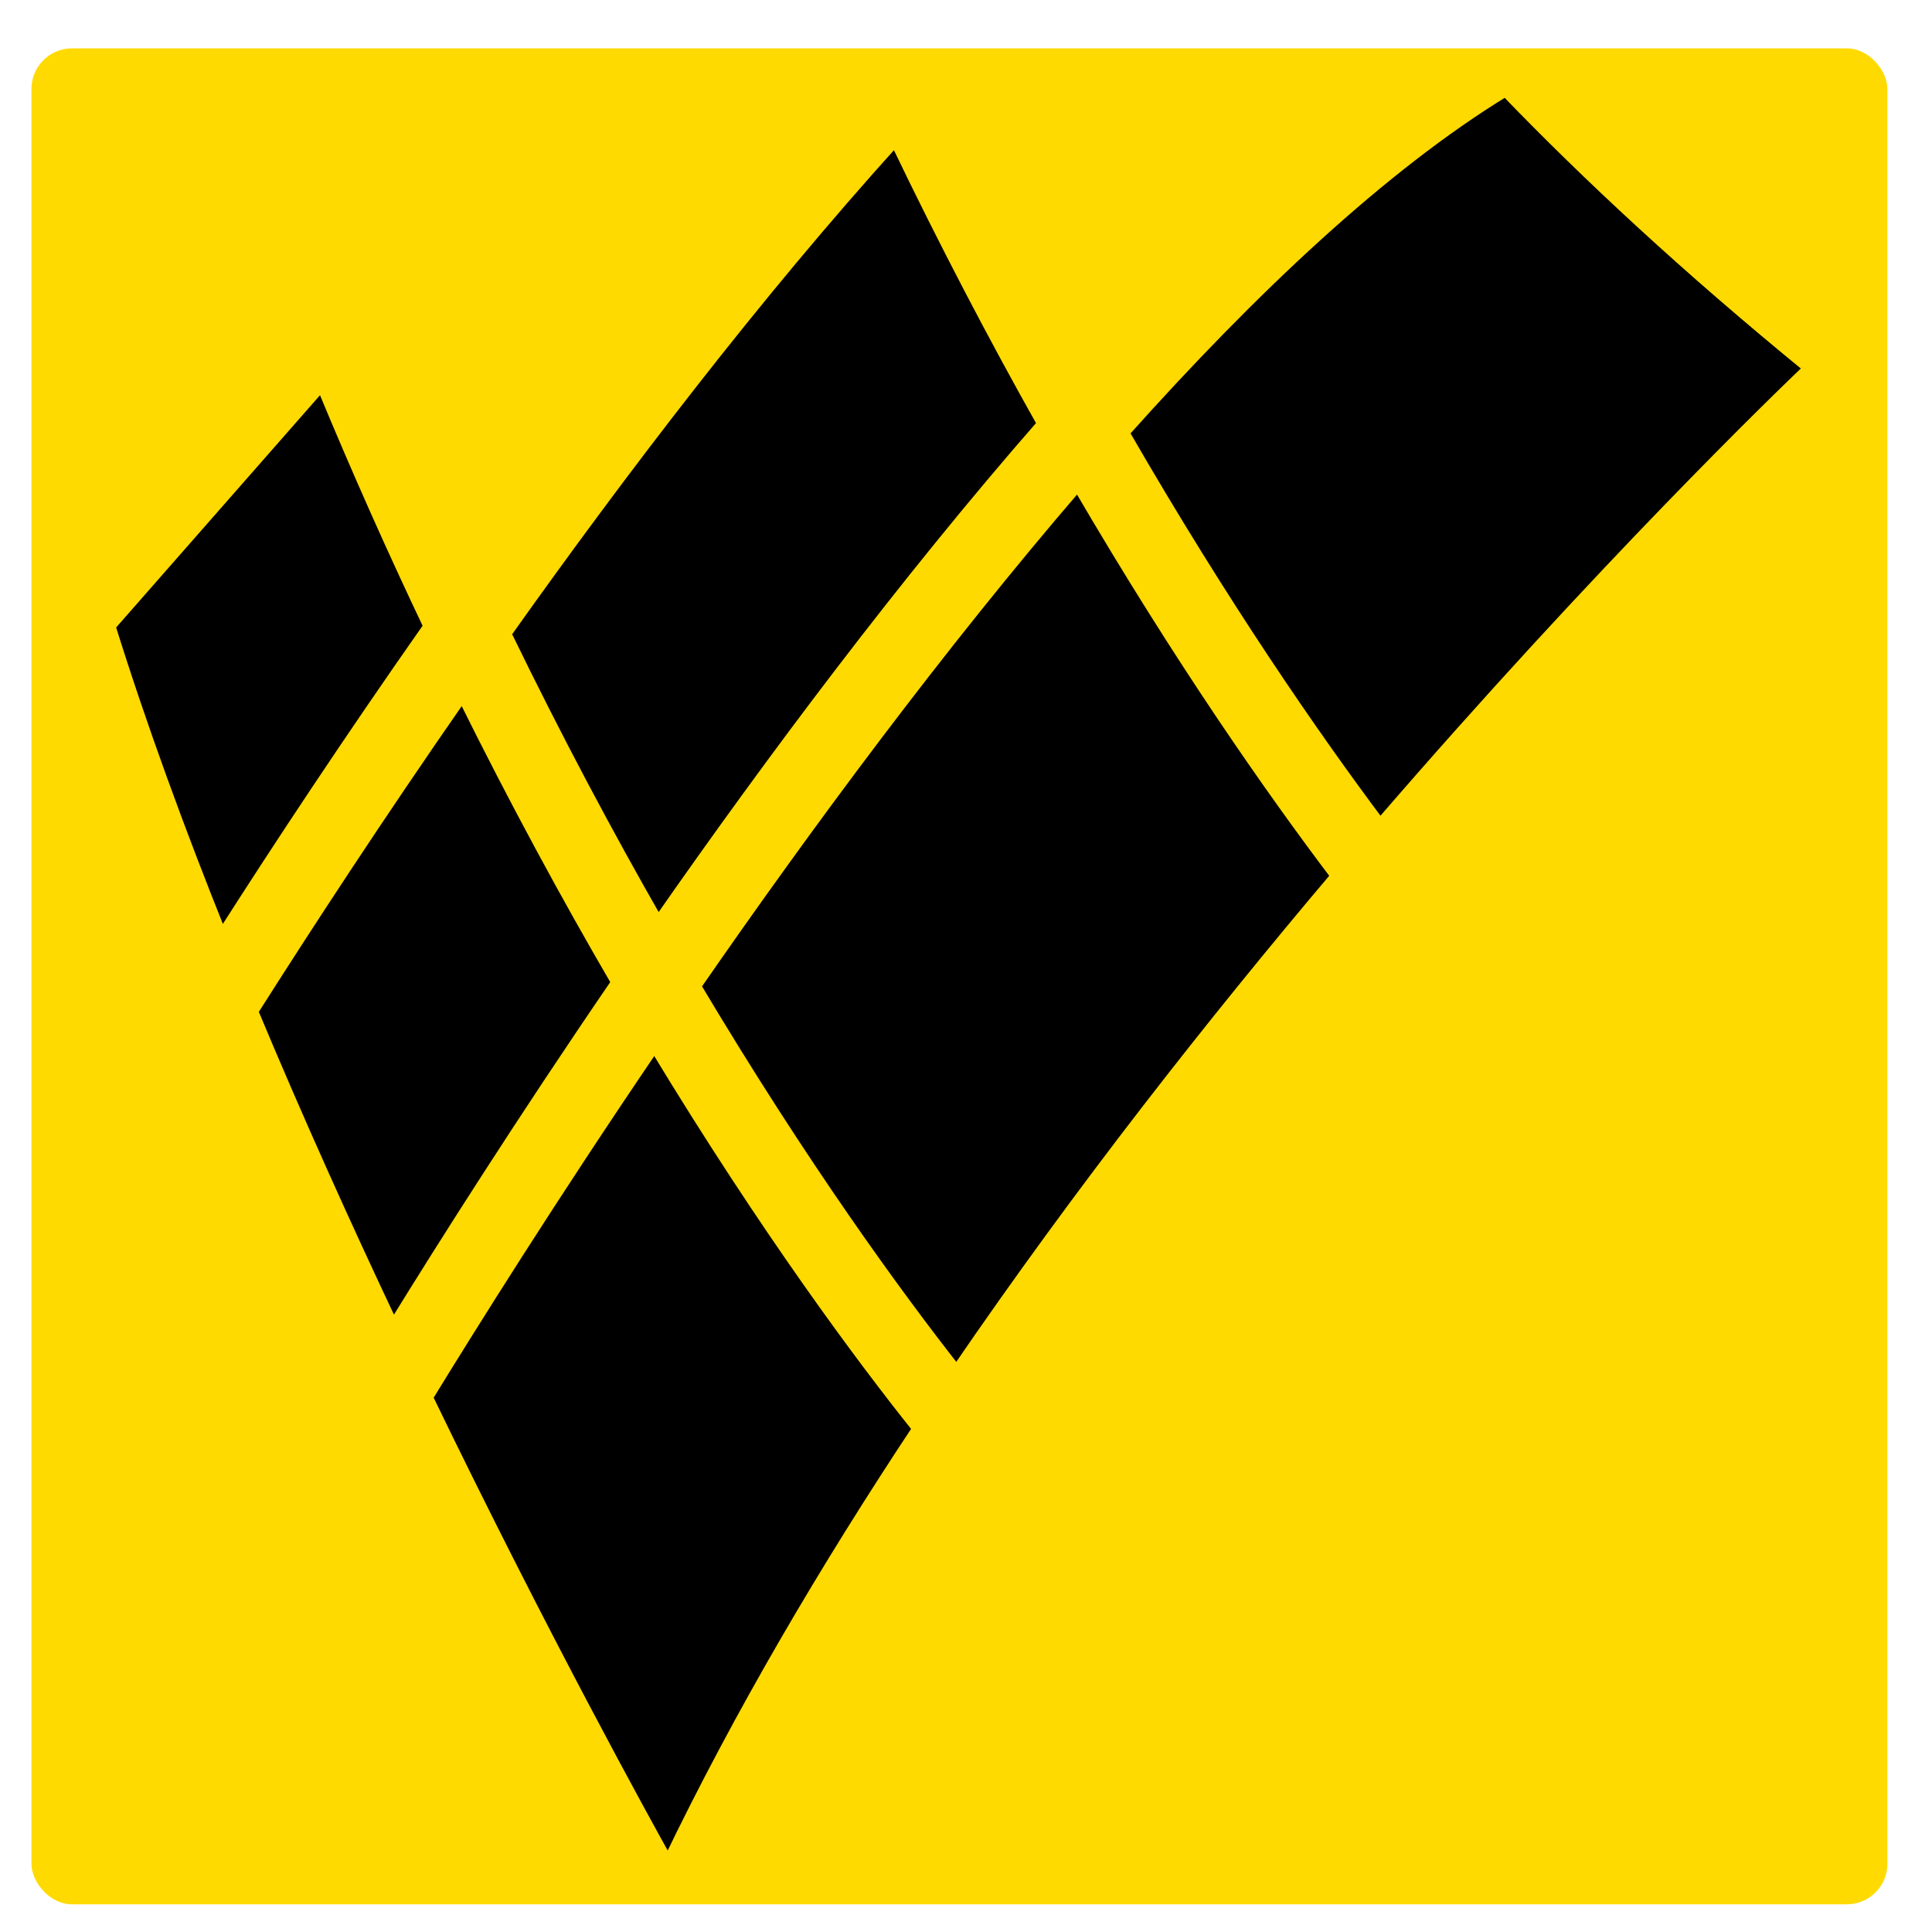
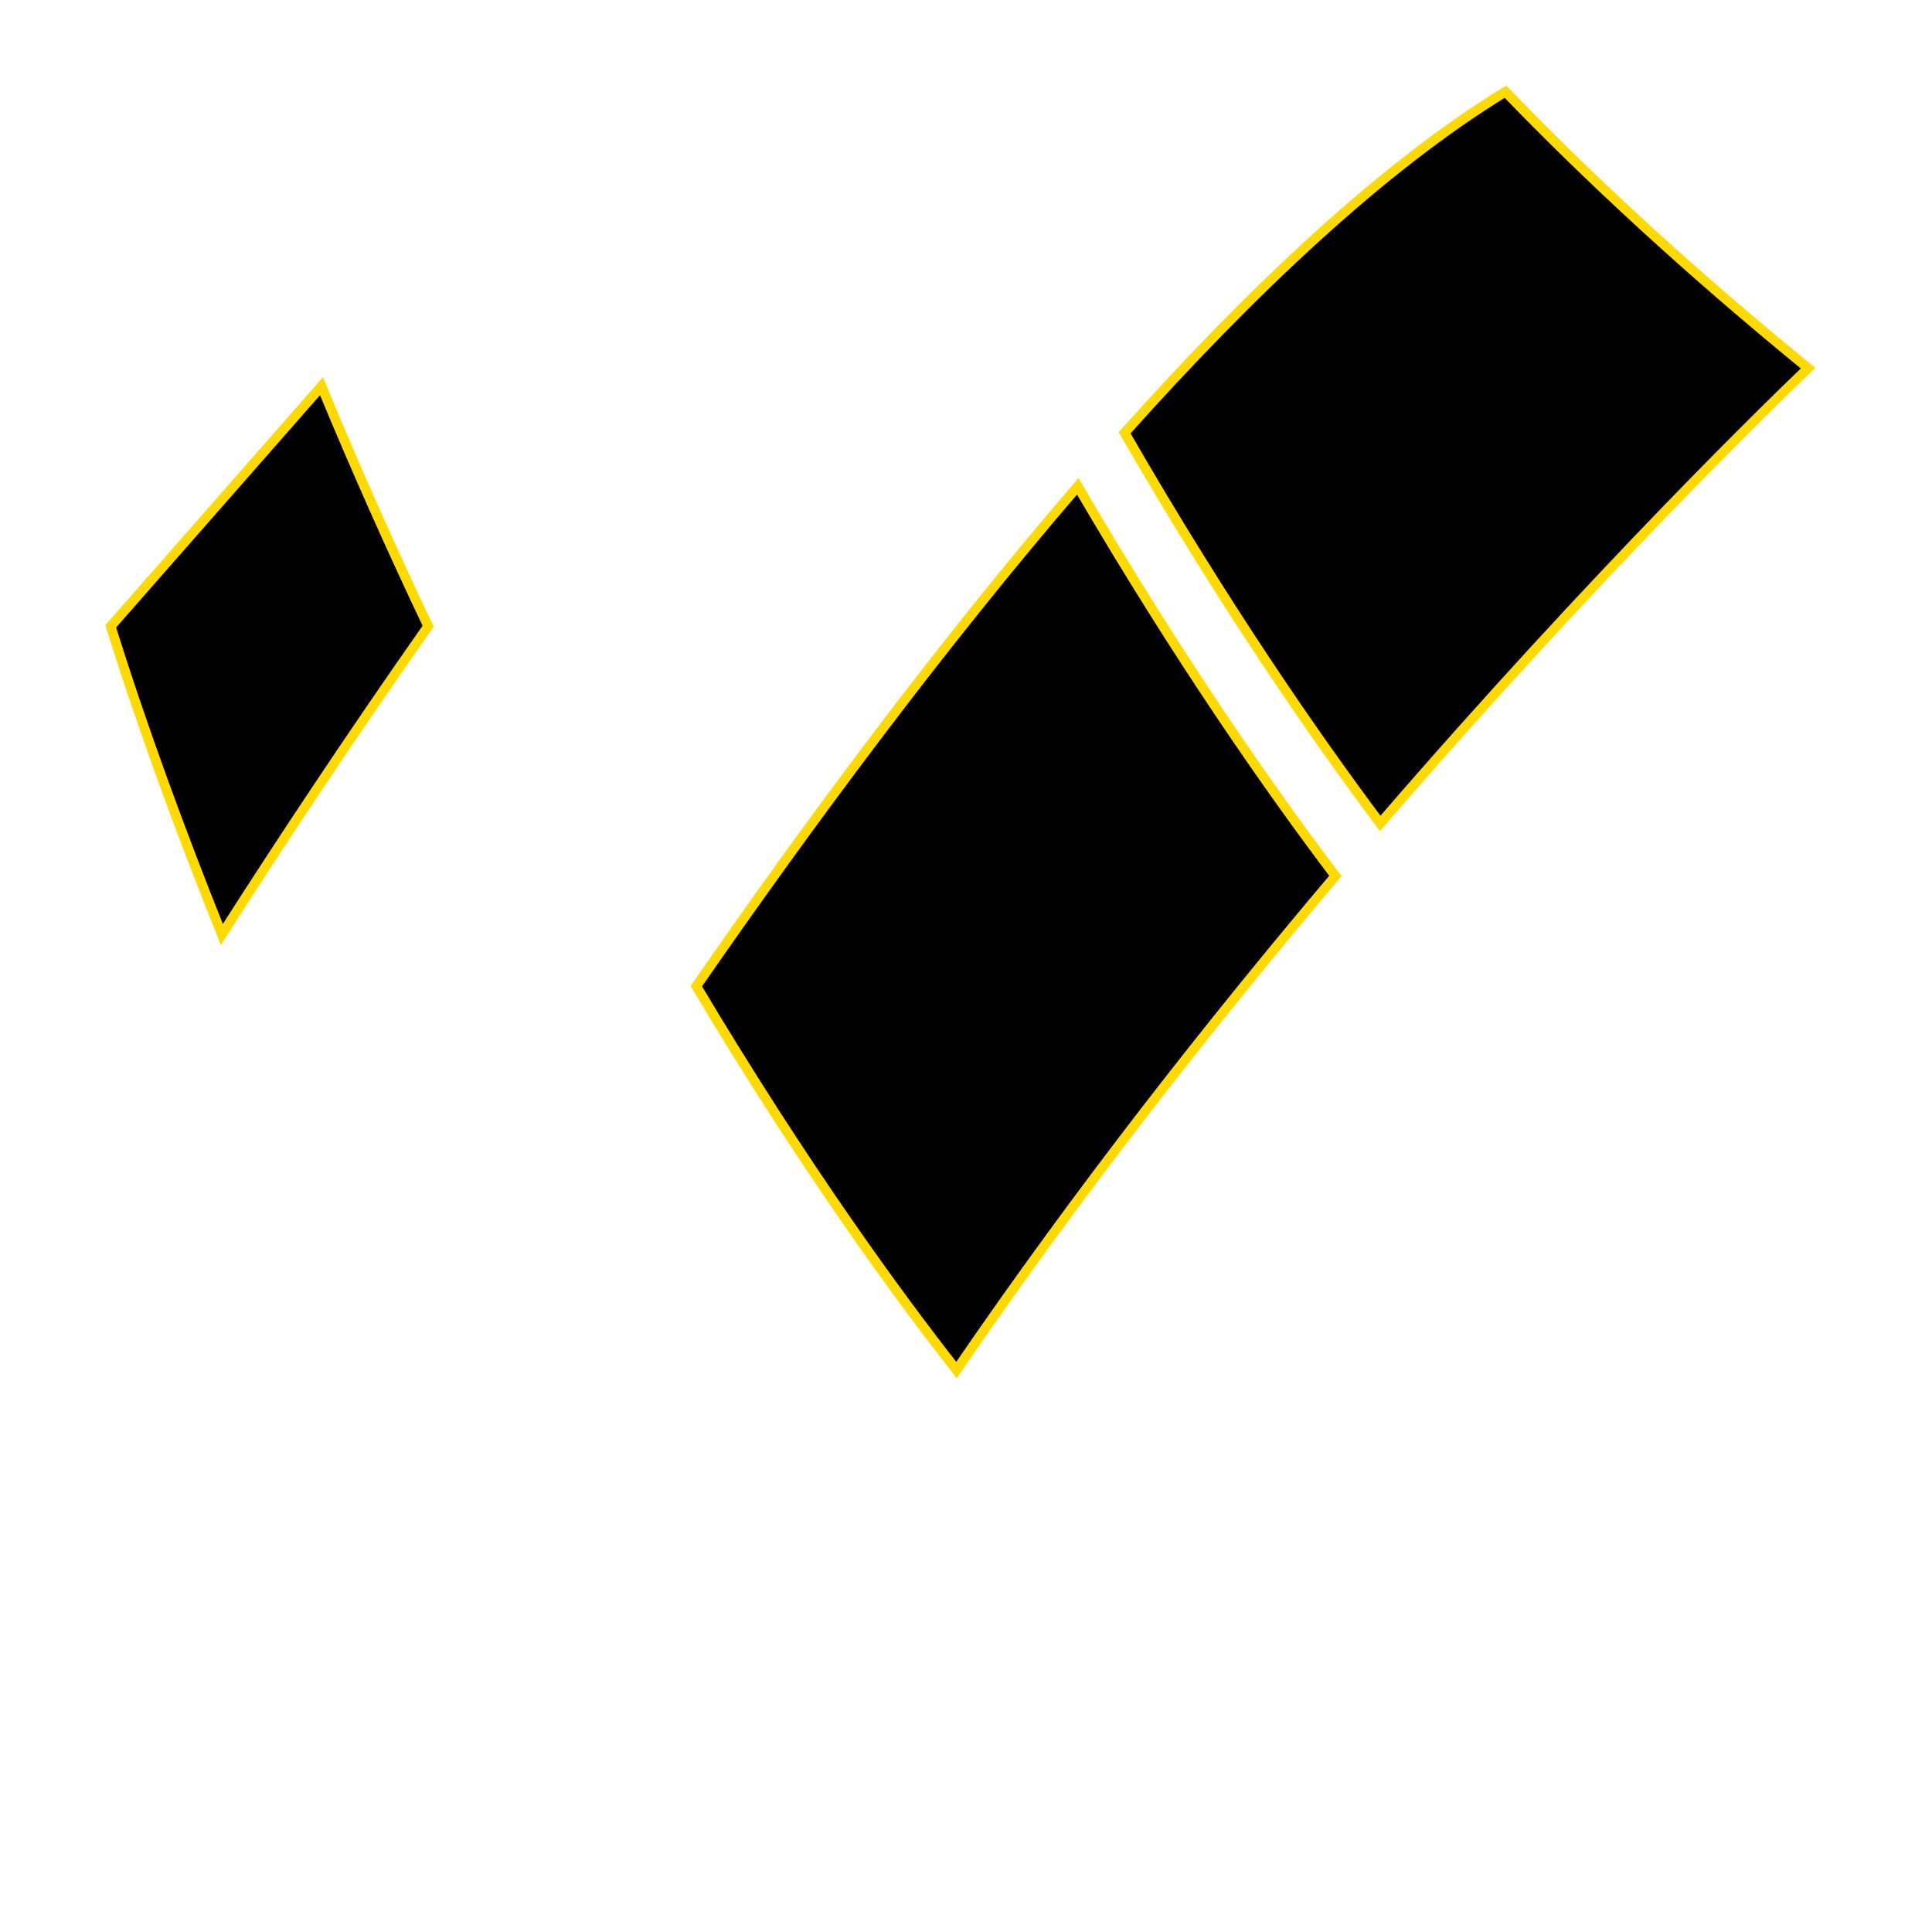
<svg xmlns="http://www.w3.org/2000/svg" id="Capa_1" data-name="Capa 1" viewBox="0 0 1000 1000">
  <defs>
    <style>.cls-1{fill:#ffda00;}.cls-2{stroke:#ffda00;stroke-miterlimit:10;stroke-width:5px;}</style>
  </defs>
  <title>ico</title>
-   <rect class="cls-1" x="16.27" y="25.03" width="960.64" height="960.64" rx="21" />
  <path class="cls-2" d="M557.84,251.7c-71.43,83-140,175.75-197.44,258.75C416.14,604,464.93,670.7,495.09,709.12c63.76-93.24,132.37-180.4,196.1-255.73C658,409.53,610.49,341.88,557.84,251.7Z" />
  <path class="cls-2" d="M935.87,190.58C873,139.24,821.46,91.3,779.22,47.47,716.13,86,648.3,149.94,582.09,224c51.83,89.82,98.86,157.59,132.3,202.2C828.65,293.75,922.49,203.34,935.87,190.58Z" />
-   <path class="cls-2" d="M239.32,360.59C196.14,422.68,159,479.64,131.16,523.5c23.39,56,48.24,111,72.45,162.18,25.59-41.51,65.77-104.95,115.2-177.24C293.17,464.45,266.33,415.11,239.32,360.59Z" />
  <path class="cls-2" d="M166.4,199.89,57.31,324.18c16.15,51.73,35.94,105.72,57.52,159.48,28.72-45,65.18-100.26,106.78-159.54C203.06,285.12,184.54,243.71,166.4,199.89Z" />
-   <path class="cls-2" d="M539.27,219.3c-24.75-44-50.36-92.67-75.95-146C392,152.15,322.3,243.37,262.19,328.05c26.59,54.75,53.09,104.35,78.51,148.69C398.81,393.41,467.49,301.47,539.27,219.3Z" />
-   <path class="cls-2" d="M474.65,739.47C445.85,703.38,396.25,637,338.75,542,285.54,620.29,244,686.77,221.61,723.3c60.68,125.42,113.75,221.32,124.14,239.92C382.34,887.17,426.77,811.73,474.65,739.47Z" />
</svg>